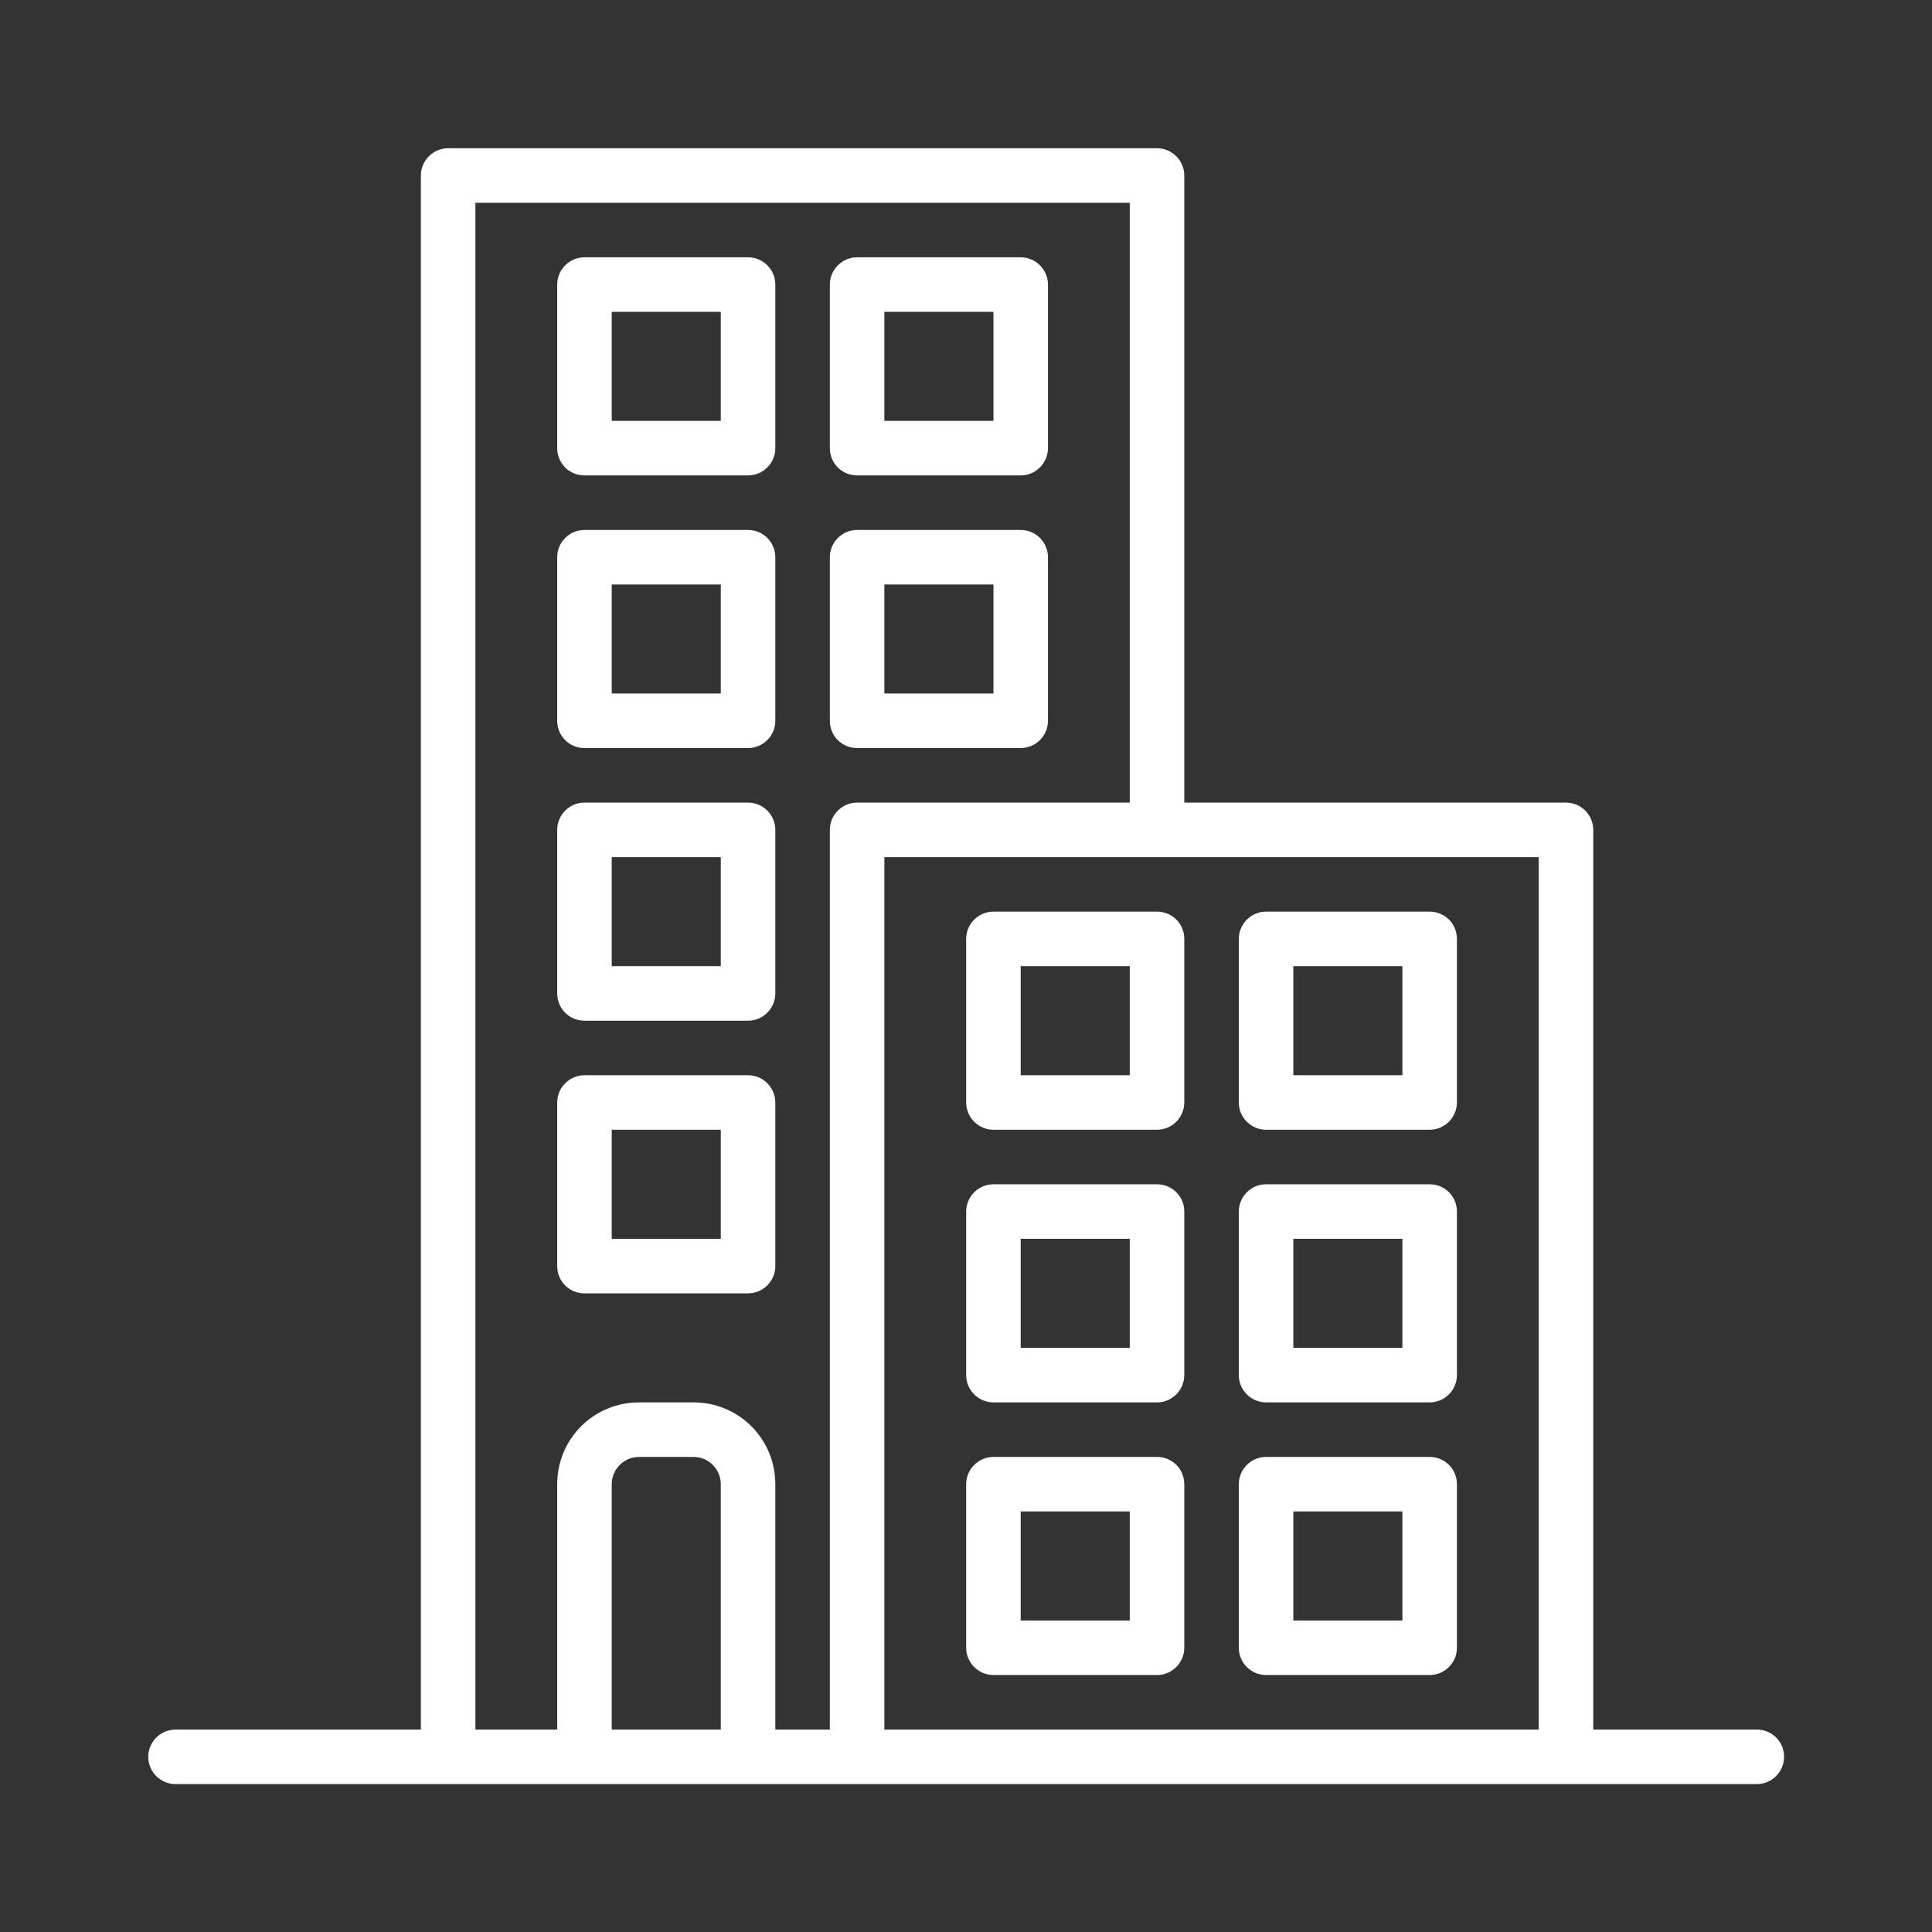
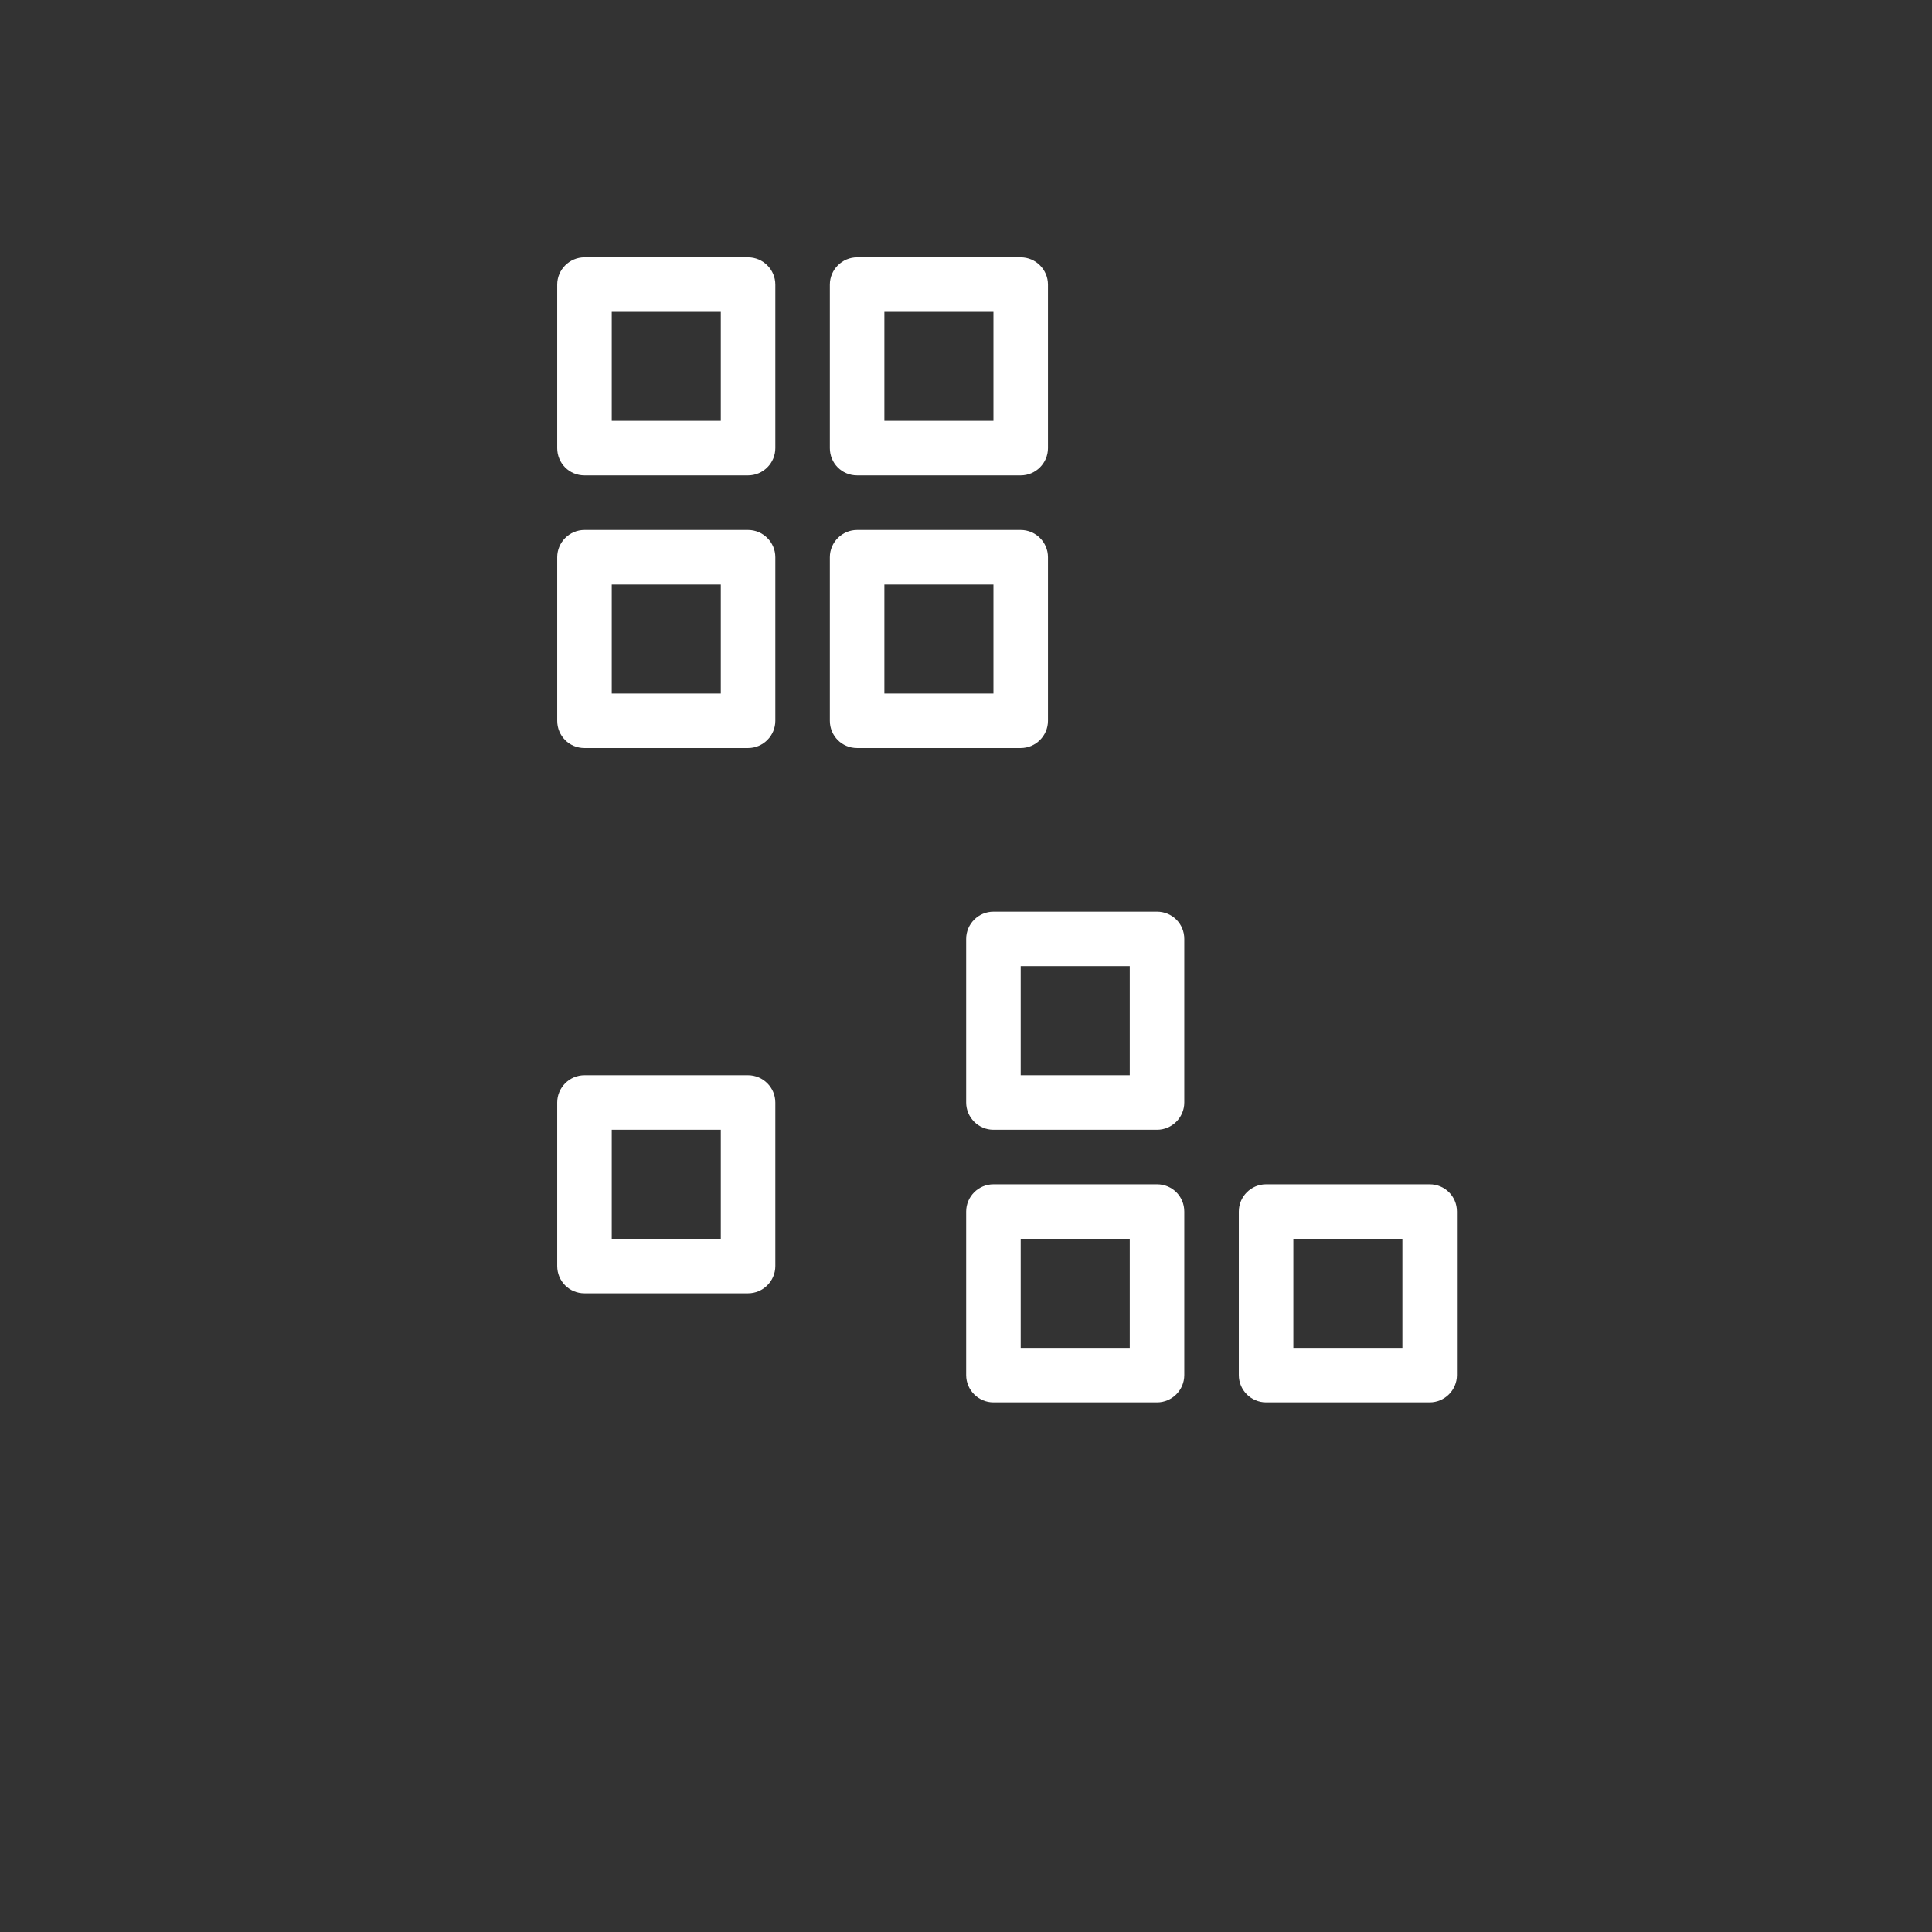
<svg xmlns="http://www.w3.org/2000/svg" version="1.1" id="Capa_1" x="0px" y="0px" viewBox="0 0 566.9 566.9" style="enable-background:new 0 0 566.9 566.9;" xml:space="preserve">
  <rect x="0" y="0" width="566.9" height="566.9" fill="#333333" stroke="none" />
  <style type="text/css">
	.st0{fill:#FFFFFF;}
</style>
-   <path class="st0" d="M515.5,507.5h-48v-264c0-4.4-3.6-8-8-8h-112v-184c0-4.4-3.6-8-8-8h-208c-4.4,0-8,3.6-8,8v456h-72  c-4.4,0-8,3.6-8,8c0,4.4,3.6,8,8,8h464c4.4,0,8-3.6,8-8C523.5,511,519.9,507.5,515.5,507.5z M139.5,59.5h192v176h-80  c-4.4,0-8,3.6-8,8v264h-16v-72c0-13.3-10.7-24-24-24h-16c-13.3,0-24,10.7-24,24v72h-24V59.5z M179.5,507.5v-72c0-4.4,3.6-8,8-8h16  c4.4,0,8,3.6,8,8v72H179.5z M259.5,507.5v-256h192v256H259.5z" />
  <path class="st0" d="M251.5,219.5h48c4.4,0,8-3.6,8-8v-48c0-4.4-3.6-8-8-8h-48c-4.4,0-8,3.6-8,8v48  C243.5,215.9,247,219.5,251.5,219.5z M259.5,171.5h32v32h-32V171.5z" />
  <path class="st0" d="M251.5,139.5h48c4.4,0,8-3.6,8-8v-48c0-4.4-3.6-8-8-8h-48c-4.4,0-8,3.6-8,8v48  C243.5,135.9,247,139.5,251.5,139.5z M259.5,91.5h32v32h-32V91.5z" />
  <path class="st0" d="M171.5,219.5h48c4.4,0,8-3.6,8-8v-48c0-4.4-3.6-8-8-8h-48c-4.4,0-8,3.6-8,8v48  C163.5,215.9,167,219.5,171.5,219.5z M179.5,171.5h32v32h-32V171.5z" />
  <path class="st0" d="M171.5,139.5h48c4.4,0,8-3.6,8-8v-48c0-4.4-3.6-8-8-8h-48c-4.4,0-8,3.6-8,8v48  C163.5,135.9,167,139.5,171.5,139.5z M179.5,91.5h32v32h-32V91.5z" />
-   <path class="st0" d="M171.5,299.5h48c4.4,0,8-3.6,8-8v-48c0-4.4-3.6-8-8-8h-48c-4.4,0-8,3.6-8,8v48  C163.5,295.9,167,299.5,171.5,299.5z M179.5,251.5h32v32h-32V251.5z" />
  <path class="st0" d="M171.5,379.5h48c4.4,0,8-3.6,8-8v-48c0-4.4-3.6-8-8-8h-48c-4.4,0-8,3.6-8,8v48  C163.5,375.9,167,379.5,171.5,379.5z M179.5,331.5h32v32h-32V331.5z" />
  <path class="st0" d="M419.5,347.5h-48c-4.4,0-8,3.6-8,8v48c0,4.4,3.6,8,8,8h48c4.4,0,8-3.6,8-8v-48  C427.5,351,423.9,347.5,419.5,347.5z M411.5,395.5h-32v-32h32V395.5z" />
-   <path class="st0" d="M419.5,267.5h-48c-4.4,0-8,3.6-8,8v48c0,4.4,3.6,8,8,8h48c4.4,0,8-3.6,8-8v-48  C427.5,271,423.9,267.5,419.5,267.5z M411.5,315.5h-32v-32h32V315.5z" />
-   <path class="st0" d="M419.5,427.5h-48c-4.4,0-8,3.6-8,8v48c0,4.4,3.6,8,8,8h48c4.4,0,8-3.6,8-8v-48  C427.5,431,423.9,427.5,419.5,427.5z M411.5,475.5h-32v-32h32V475.5z" />
  <path class="st0" d="M339.5,347.5h-48c-4.4,0-8,3.6-8,8v48c0,4.4,3.6,8,8,8h48c4.4,0,8-3.6,8-8v-48  C347.5,351,343.9,347.5,339.5,347.5z M331.5,395.5h-32v-32h32V395.5z" />
  <path class="st0" d="M339.5,267.5h-48c-4.4,0-8,3.6-8,8v48c0,4.4,3.6,8,8,8h48c4.4,0,8-3.6,8-8v-48  C347.5,271,343.9,267.5,339.5,267.5z M331.5,315.5h-32v-32h32V315.5z" />
-   <path class="st0" d="M339.5,427.5h-48c-4.4,0-8,3.6-8,8v48c0,4.4,3.6,8,8,8h48c4.4,0,8-3.6,8-8v-48  C347.5,431,343.9,427.5,339.5,427.5z M331.5,475.5h-32v-32h32V475.5z" />
</svg>